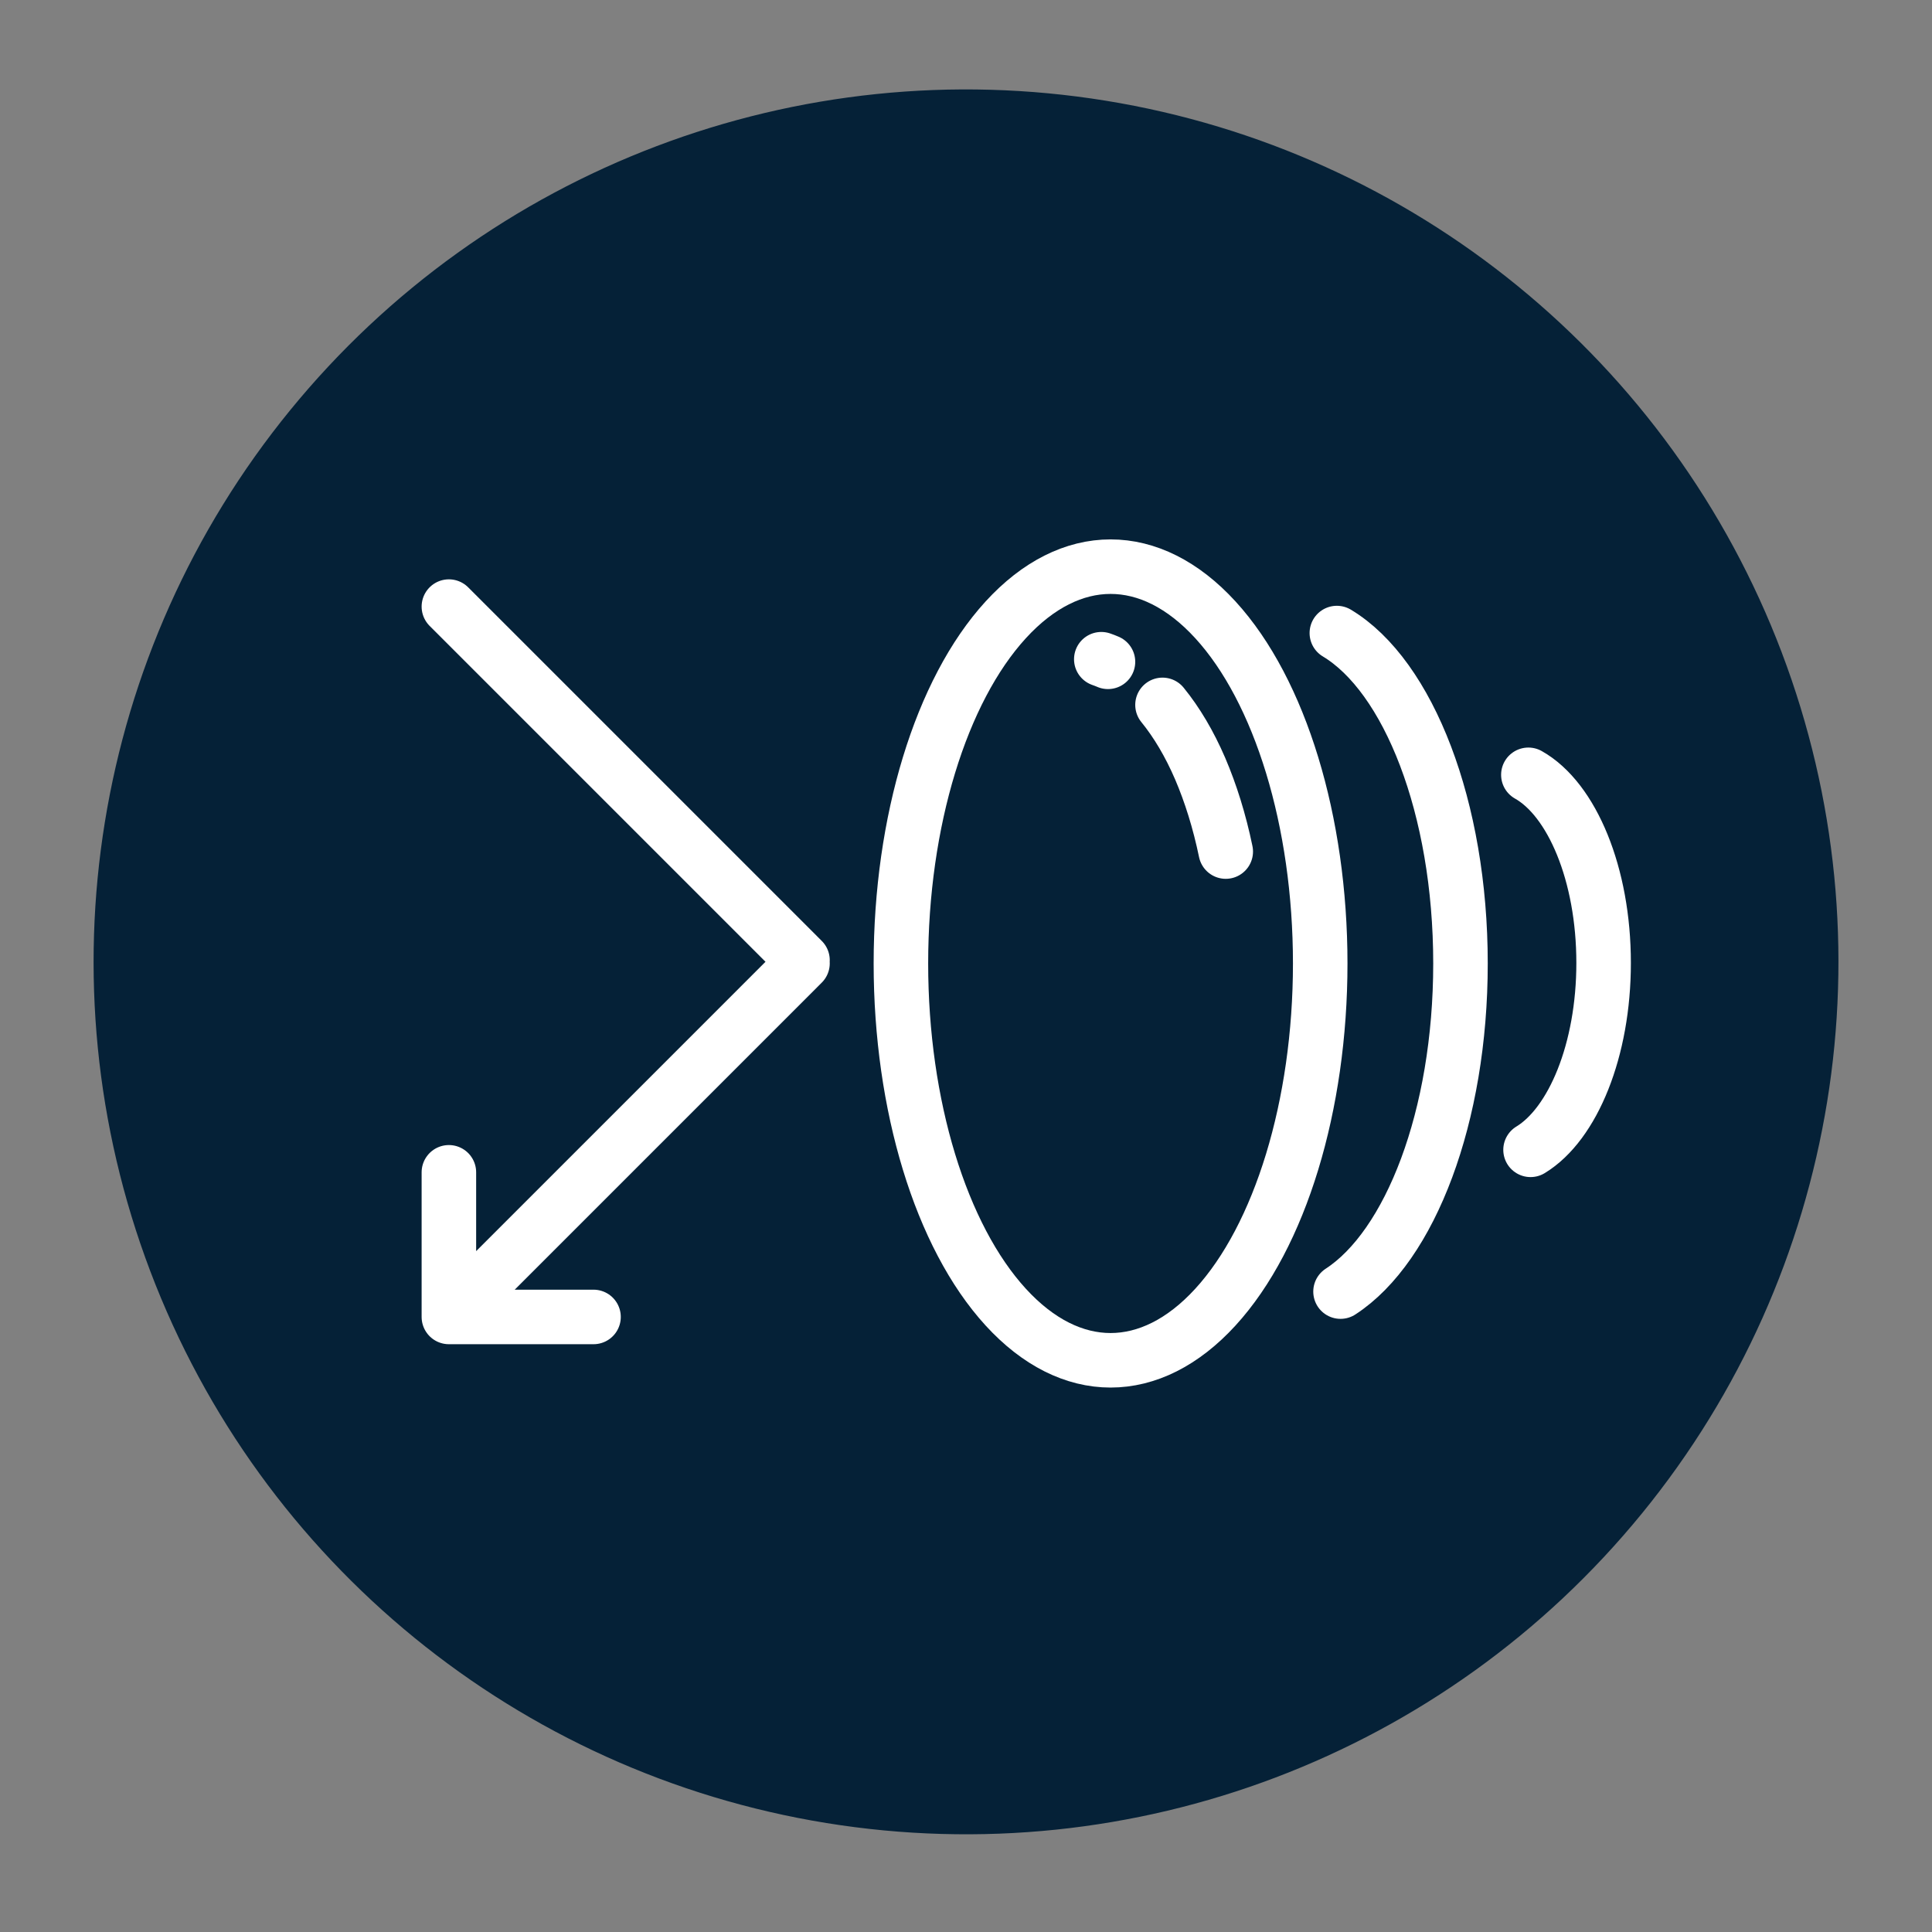
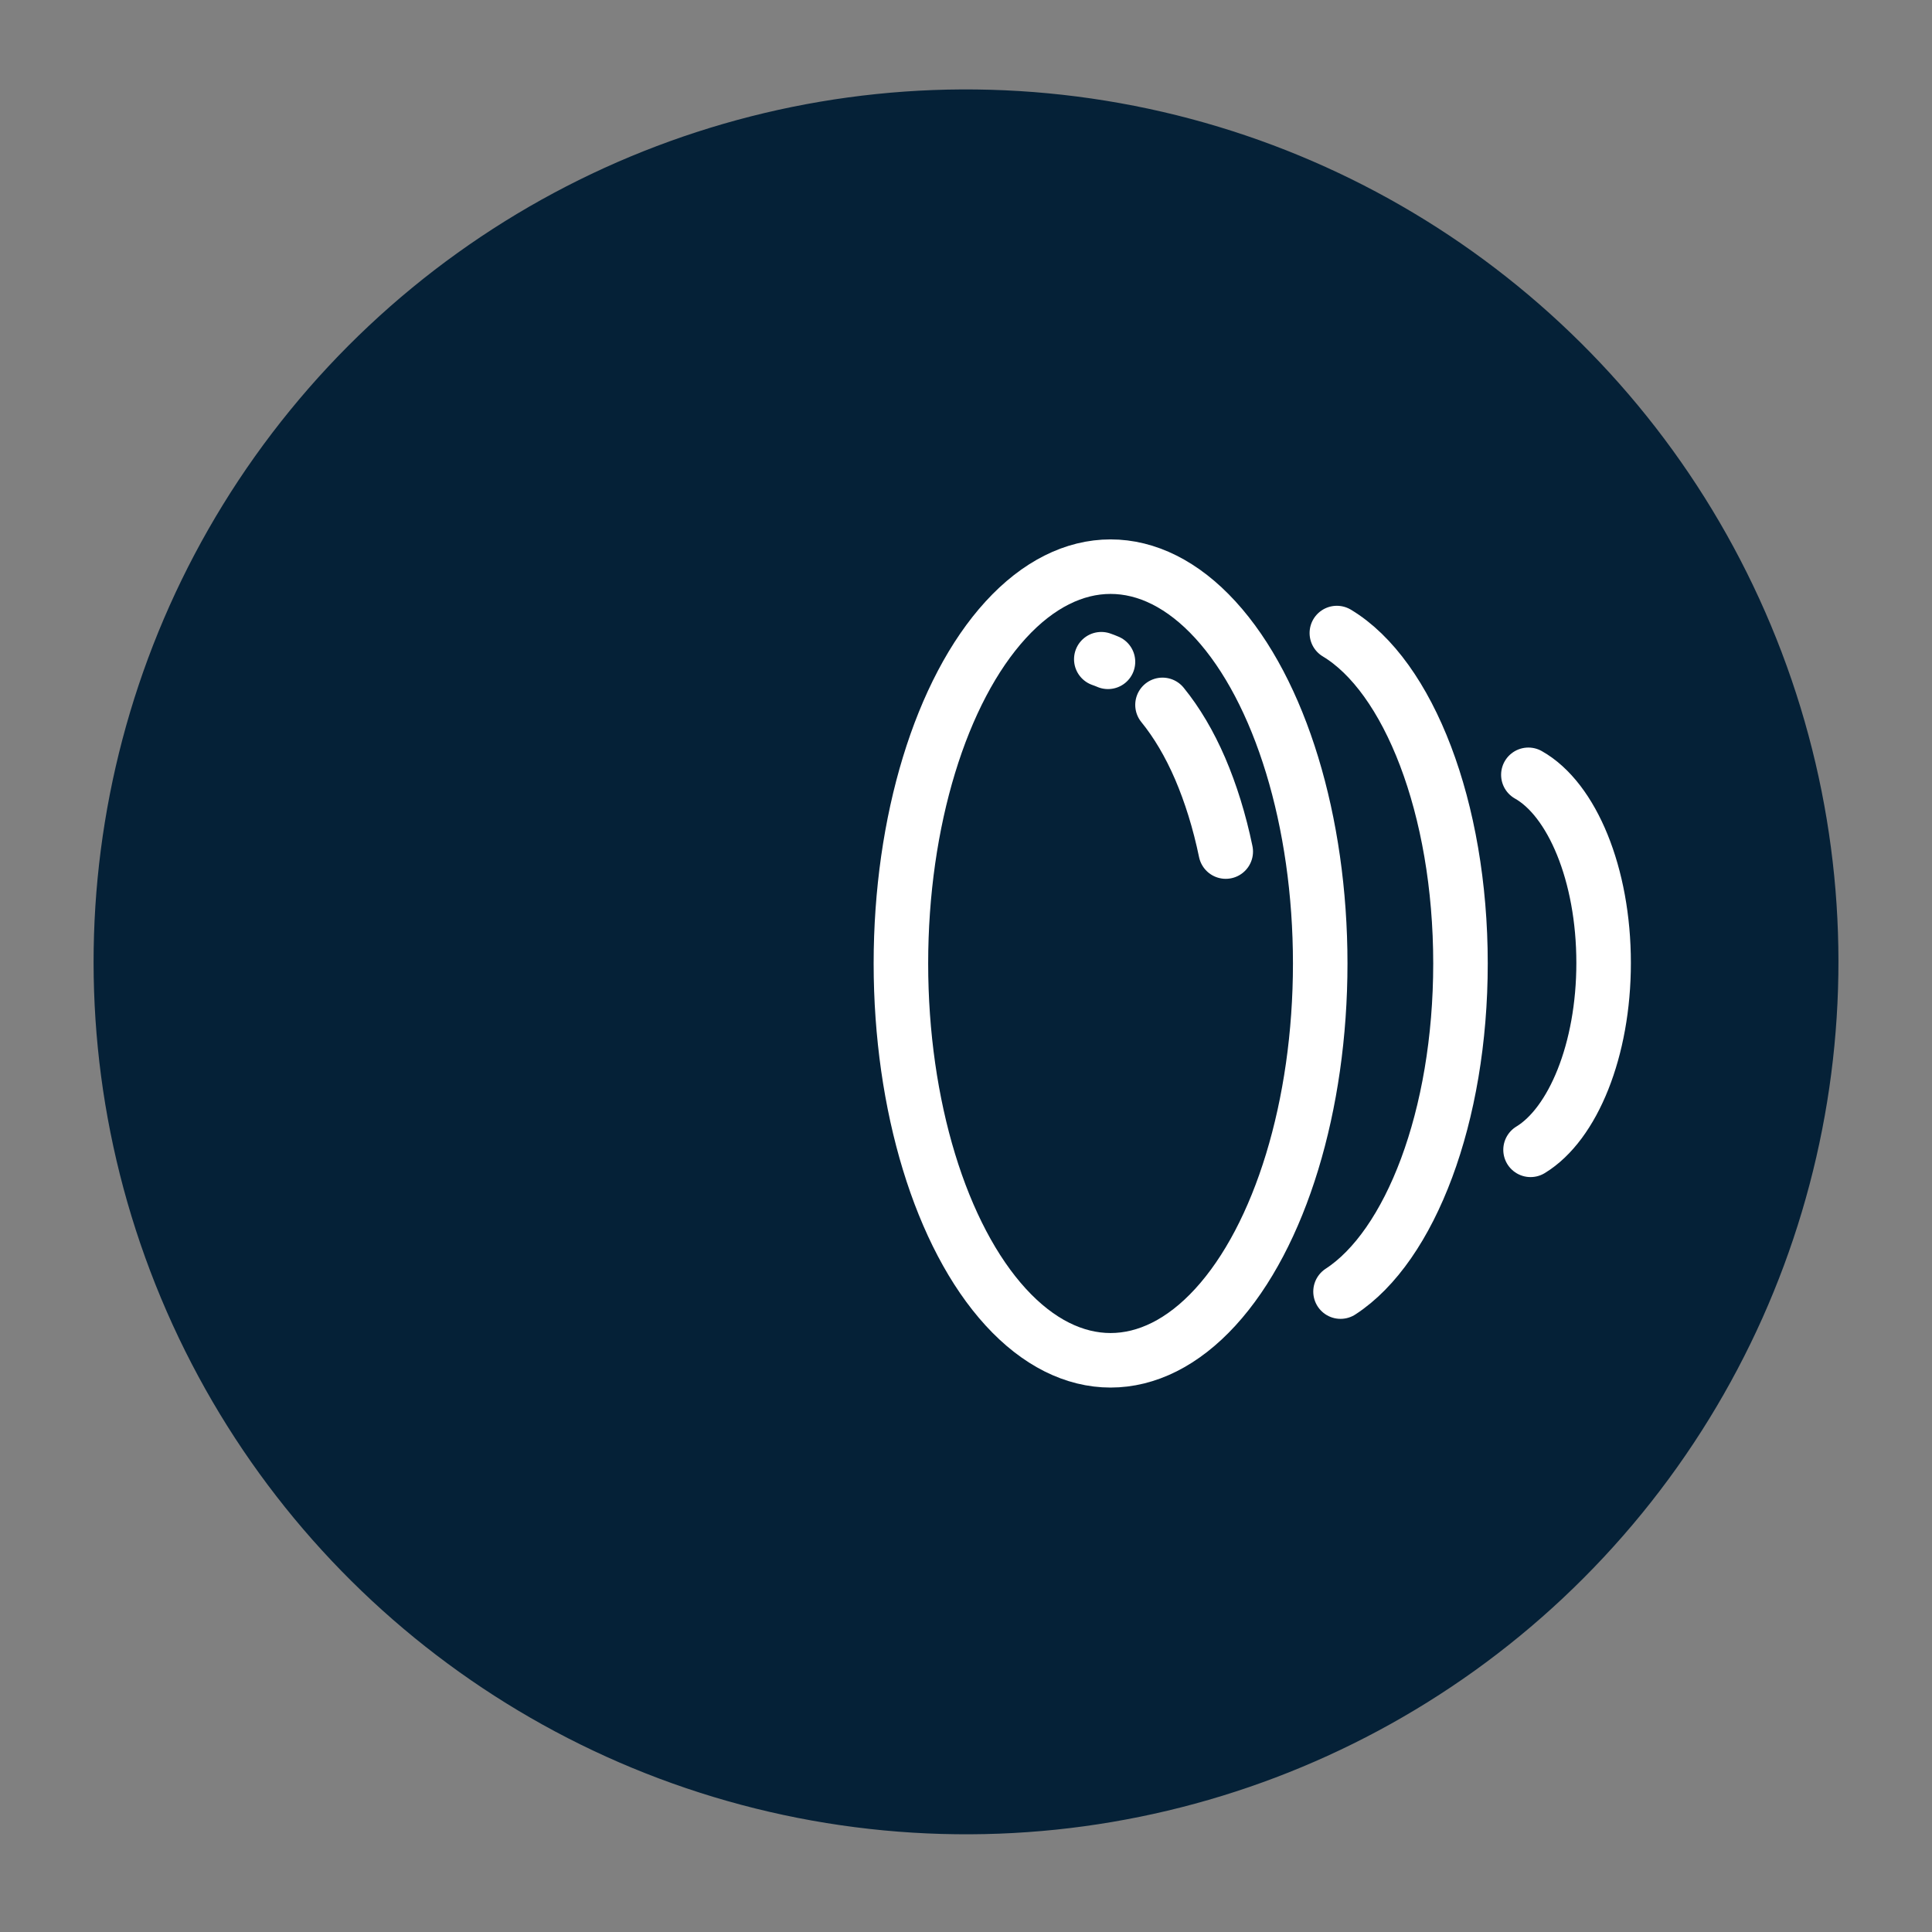
<svg xmlns="http://www.w3.org/2000/svg" viewBox="0 0 141.73 141.73">
  <rect x="0" y="0" width="141.73" height="141.73" fill="#808080" stroke="none" />
  <style />
  <g id="Ebene_2">
    <ellipse cx="70.86" cy="70.56" fill="#052137" rx="64" ry="64" transform="rotate(-80.781 70.864 70.557)" />
    <g fill="none" stroke="#fff" stroke-linecap="round" stroke-linejoin="round" stroke-width="4">
      <ellipse cx="81.47" cy="70.68" rx="15.38" ry="29.11" />
      <path d="M80.79 48.36c.17.06.33.12.49.19M85.28 51.71c1.05 1.29 1.98 2.86 2.76 4.67.78 1.82 1.42 3.87 1.88 6.09M98.07 46.44c5.25 3.15 9.07 12.81 9.07 24.24 0 11.23-3.69 20.75-8.8 24.07M112.12 56.84c3.2 1.8 5.52 7.3 5.52 13.8 0 6.39-2.25 11.82-5.36 13.71" />
      <g>
-         <path d="M32.93 44.5l25.94 25.94M32.93 96.61l25.94-25.94M32.93 96.61V86M32.93 96.61h10.61" />
-       </g>
+         </g>
    </g>
  </g>
</svg>